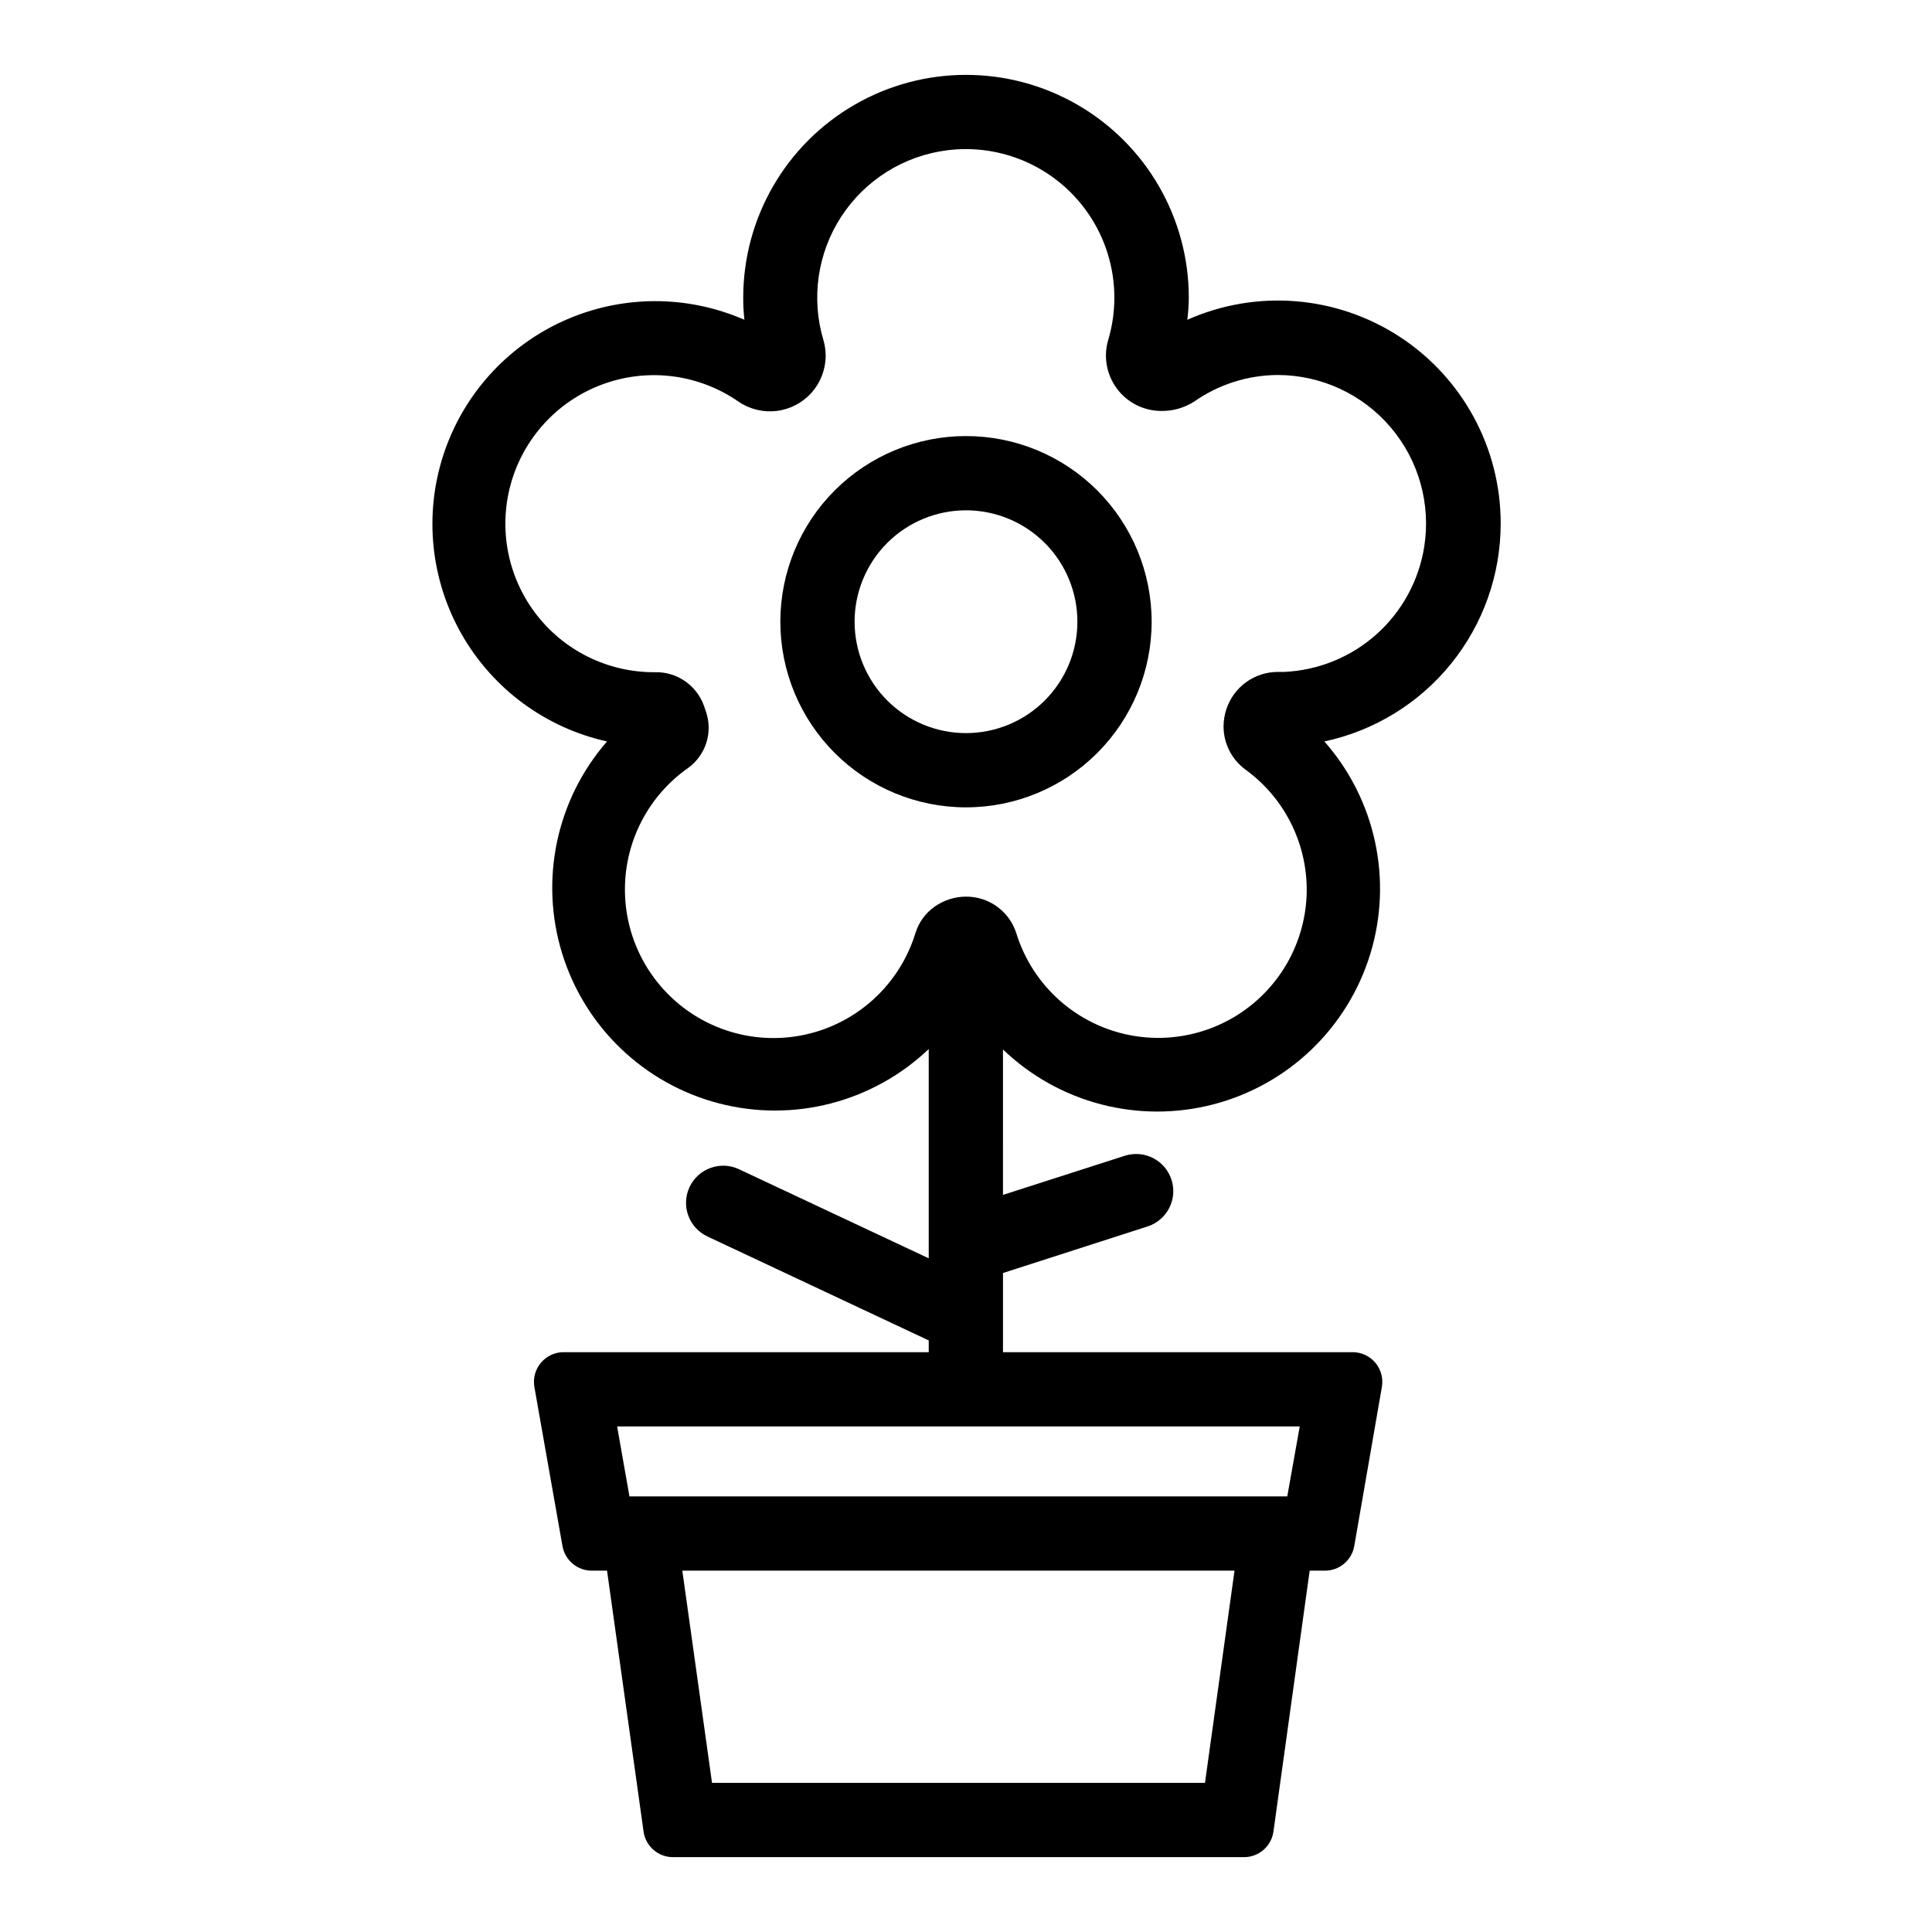
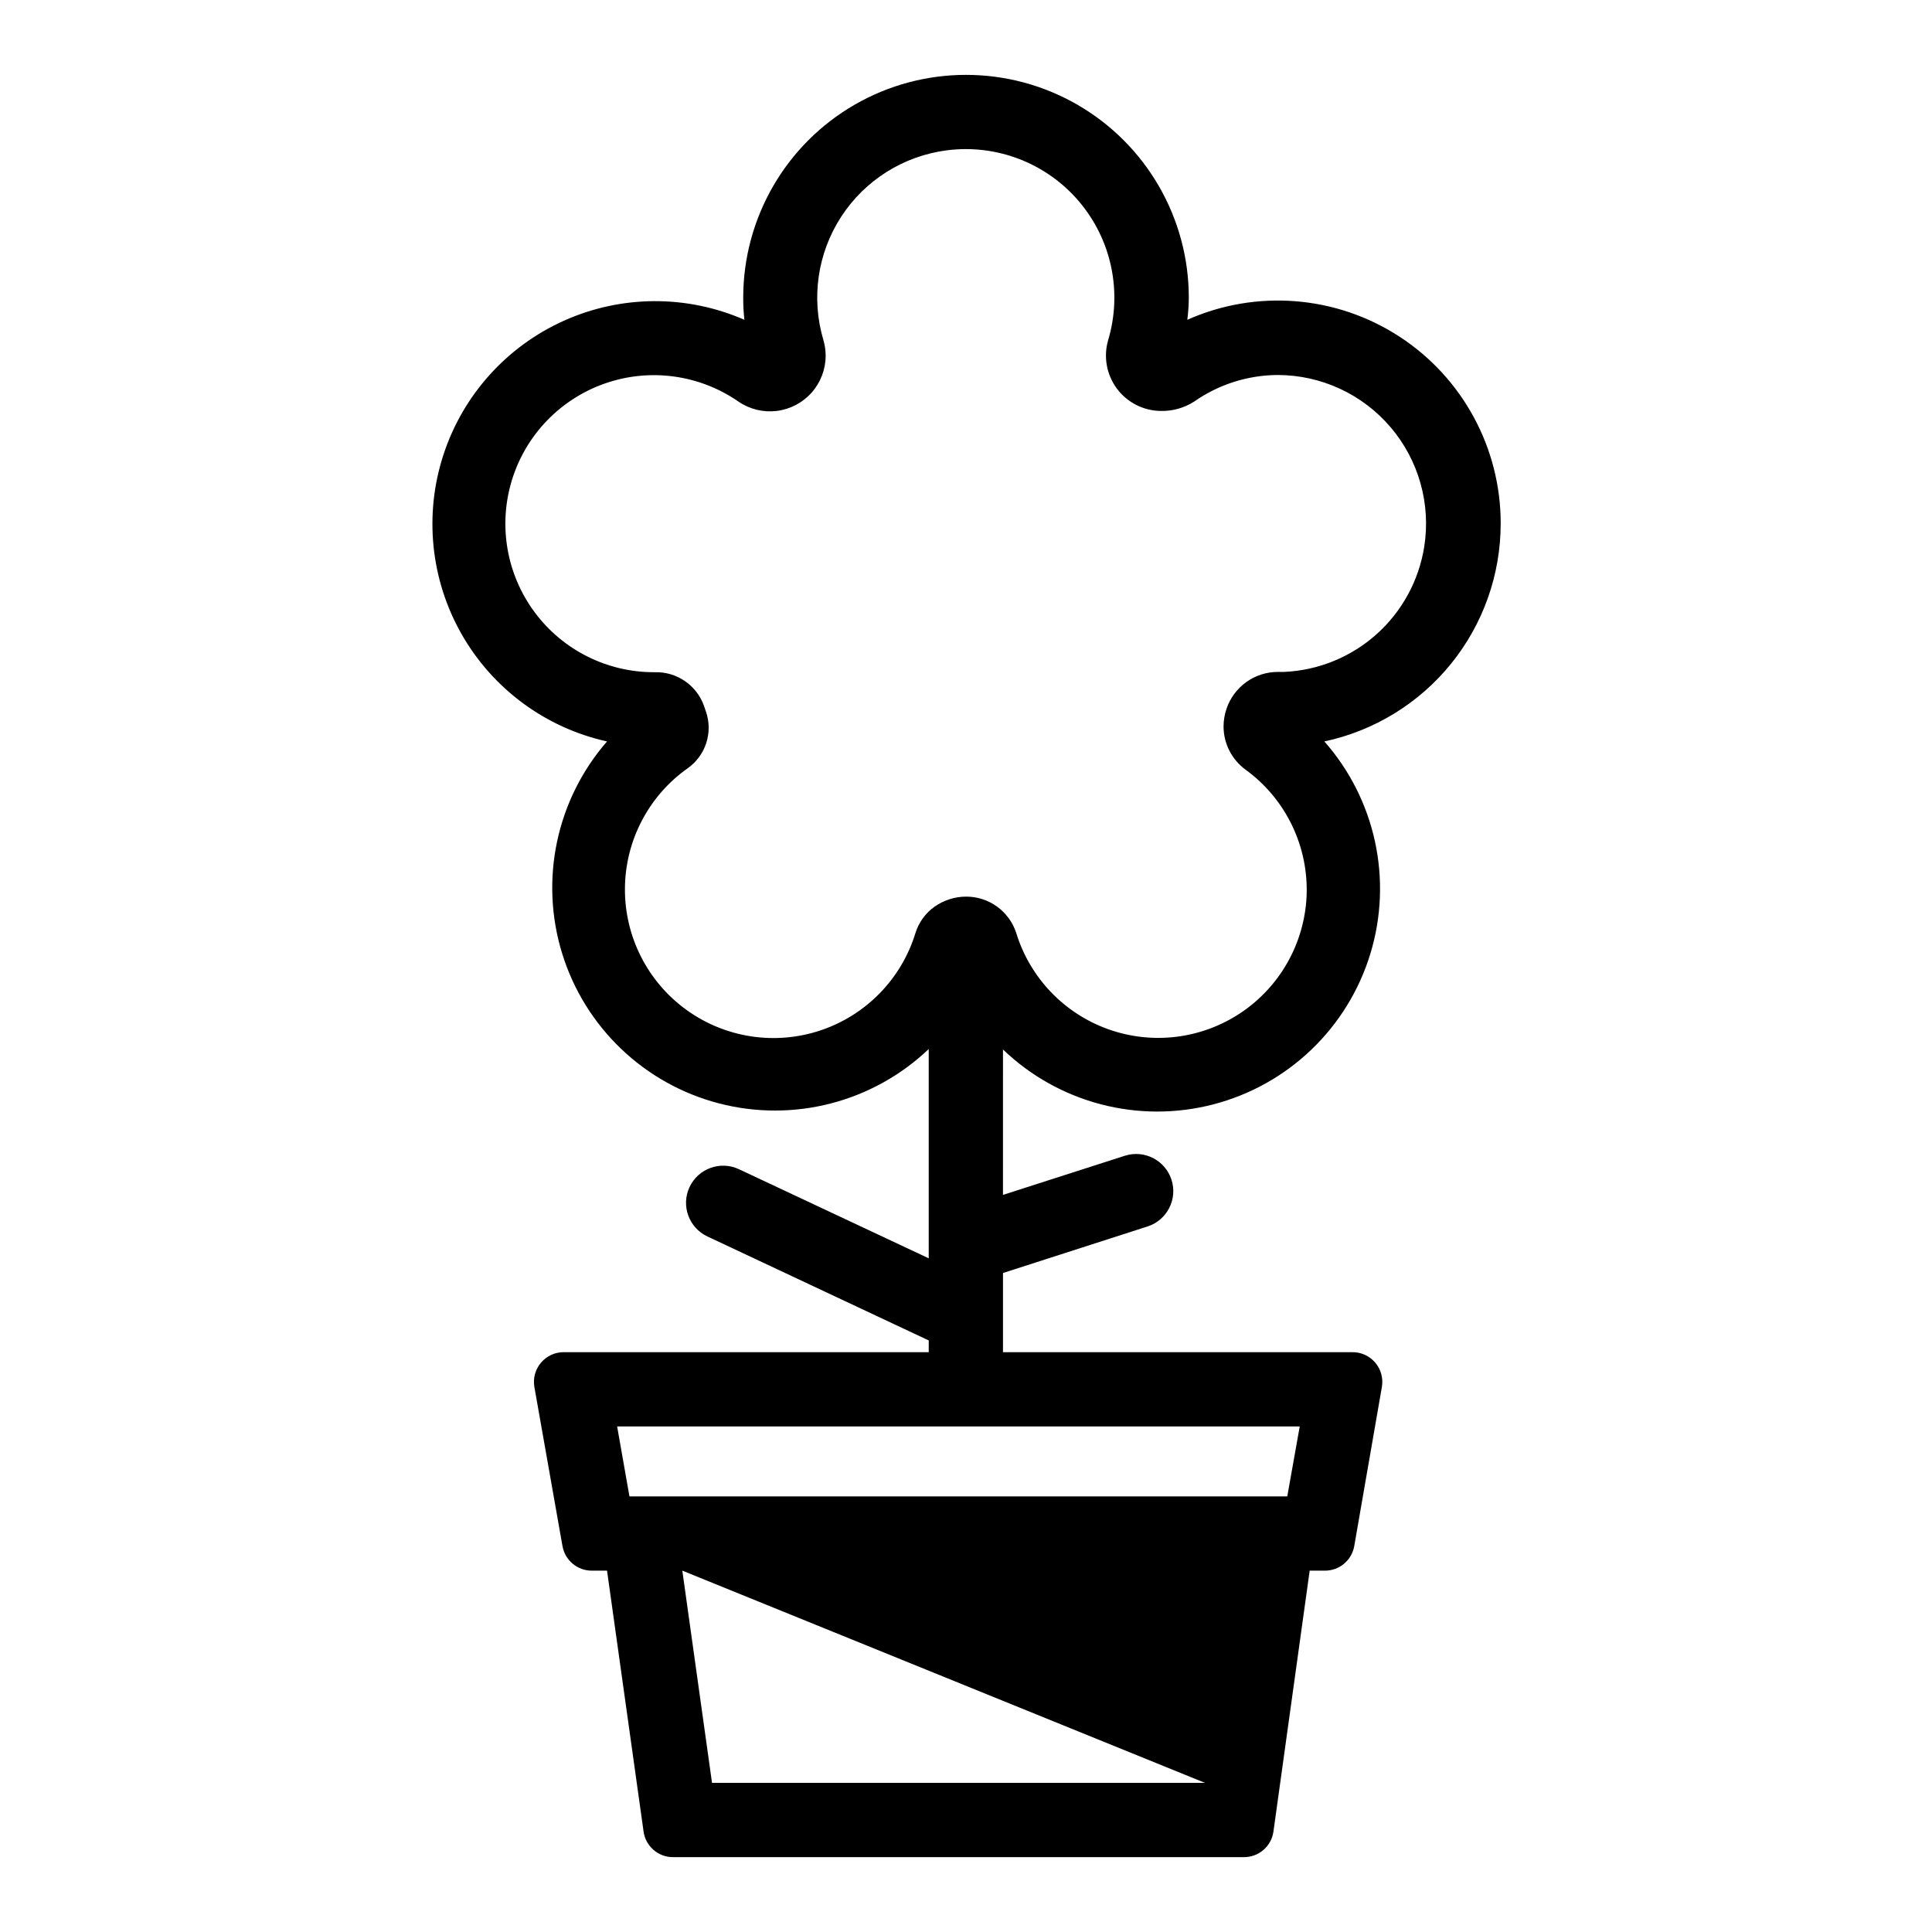
<svg xmlns="http://www.w3.org/2000/svg" fill="#000000" width="800px" height="800px" version="1.1" viewBox="144 144 512 512">
  <g>
-     <path d="m541.7 282.75c0.02-20.004-10.086-38.656-26.855-49.562-16.77-10.902-37.922-12.574-56.195-4.441 0.25-1.945 0.383-3.902 0.395-5.863 0-21.094-11.254-40.586-29.52-51.133-18.27-10.547-40.773-10.547-59.043 0-18.266 10.547-29.52 30.039-29.52 51.133-0.012 1.957 0.094 3.918 0.316 5.863-15.262-6.668-32.625-6.582-47.82 0.238-15.191 6.82-26.797 19.738-31.957 35.57-5.16 15.836-3.391 33.113 4.867 47.574 8.262 14.461 22.242 24.762 38.5 28.359-13.422 15.418-17.922 36.68-11.887 56.207 6.035 19.531 21.746 34.551 41.523 39.703 19.781 5.152 40.82-0.293 55.617-14.395v55.461l-50.301-23.617c-4.922-2.305-10.781-0.18-13.086 4.742-2.305 4.922-0.18 10.781 4.742 13.086l58.648 27.551-0.004 3.113h-96.629c-2.348-0.039-4.59 0.977-6.113 2.769-1.523 1.789-2.168 4.164-1.758 6.481l7.438 42.117 0.004-0.004c0.656 3.82 3.996 6.59 7.871 6.535h3.938l9.684 69.156h-0.004c0.555 3.91 3.922 6.809 7.871 6.769h151.18c3.953 0.039 7.32-2.859 7.871-6.769l9.605-69.156h3.938c3.859 0.059 7.195-2.691 7.871-6.496l7.32-42.152c0.41-2.316-0.234-4.691-1.754-6.481-1.523-1.793-3.769-2.809-6.117-2.769h-92.535v-20.98l38.375-12.359c5.133-1.691 7.938-7.211 6.285-12.355-1.656-5.144-7.148-7.992-12.309-6.379l-32.355 10.391 0.004-38.535c14.793 14.203 35.898 19.711 55.746 14.547 19.848-5.16 35.594-20.254 41.594-39.863s1.395-40.93-12.168-56.316c13.223-2.82 25.074-10.094 33.578-20.602 8.504-10.508 13.145-23.621 13.145-37.137zm-78.367 333.73h-130.64l-7.871-56.246h146.34zm25.113-94.465-3.305 18.539h-174.33l-3.266-18.539zm32.984-233.09c-1.426 8.957-5.902 17.152-12.672 23.191-6.773 6.039-15.422 9.555-24.484 9.949h-1.613c-3.008-0.004-5.938 0.938-8.383 2.688-2.441 1.754-4.273 4.227-5.238 7.074-0.508 1.496-0.773 3.062-0.785 4.644-0.008 4.539 2.156 8.812 5.824 11.492 10.695 7.773 16.773 20.402 16.176 33.613-0.594 12.441-7.047 23.867-17.391 30.805s-23.363 8.57-35.102 4.398c-11.738-4.172-20.809-13.648-24.457-25.559-1.879-5.75-7.254-9.633-13.301-9.605-2.992 0.012-5.906 0.945-8.348 2.676-2.426 1.723-4.211 4.199-5.074 7.047-3.746 12.133-13.117 21.715-25.164 25.734-12.047 4.016-25.289 1.973-35.566-5.488-10.277-7.461-16.324-19.418-16.238-32.117 0.082-12.699 6.289-24.578 16.668-31.898 4.75-3.379 6.703-9.484 4.801-14.996l-0.512-1.496c-1.945-5.488-7.207-9.098-13.027-8.934-12.543 0.082-24.375-5.82-31.852-15.891-7.481-10.074-9.711-23.105-6.008-35.09 3.703-11.984 12.898-21.484 24.754-25.582 11.855-4.098 24.953-2.297 35.266 4.848 2.969 2.035 6.578 2.914 10.152 2.473 3.57-0.438 6.859-2.172 9.246-4.867 2.383-2.695 3.703-6.168 3.707-9.766-0.004-1.398-0.203-2.793-0.594-4.133-3.305-11.078-1.574-23.047 4.731-32.734 6.309-9.684 16.555-16.109 28.02-17.57 13.207-1.688 26.375 3.418 34.996 13.57 8.617 10.152 11.52 23.973 7.711 36.734-1.289 4.43-0.414 9.211 2.356 12.906 2.769 3.691 7.117 5.863 11.734 5.867 3.078 0.043 6.102-0.82 8.699-2.481 6.504-4.562 14.25-7.023 22.199-7.047 11.5 0.031 22.41 5.09 29.867 13.848 7.453 8.758 10.707 20.336 8.902 31.695z" />
-     <path d="m400 279.24c7.828 0 15.336 3.109 20.871 8.645 5.539 5.539 8.648 13.047 8.648 20.875s-3.109 15.336-8.648 20.875c-5.535 5.535-13.043 8.645-20.871 8.645-7.832 0-15.34-3.109-20.875-8.645-5.535-5.539-8.648-13.047-8.648-20.875s3.113-15.336 8.648-20.875c5.535-5.535 13.043-8.645 20.875-8.645m0-19.68c-13.051 0-25.562 5.184-34.793 14.41-9.227 9.227-14.41 21.742-14.41 34.789s5.184 25.562 14.41 34.789c9.23 9.227 21.742 14.41 34.793 14.41 13.047 0 25.562-5.184 34.789-14.41 9.227-9.227 14.41-21.742 14.41-34.789s-5.184-25.562-14.41-34.789c-9.227-9.227-21.742-14.41-34.789-14.41z" />
+     <path d="m541.7 282.75c0.02-20.004-10.086-38.656-26.855-49.562-16.77-10.902-37.922-12.574-56.195-4.441 0.25-1.945 0.383-3.902 0.395-5.863 0-21.094-11.254-40.586-29.52-51.133-18.27-10.547-40.773-10.547-59.043 0-18.266 10.547-29.52 30.039-29.52 51.133-0.012 1.957 0.094 3.918 0.316 5.863-15.262-6.668-32.625-6.582-47.82 0.238-15.191 6.82-26.797 19.738-31.957 35.57-5.16 15.836-3.391 33.113 4.867 47.574 8.262 14.461 22.242 24.762 38.5 28.359-13.422 15.418-17.922 36.68-11.887 56.207 6.035 19.531 21.746 34.551 41.523 39.703 19.781 5.152 40.82-0.293 55.617-14.395v55.461l-50.301-23.617c-4.922-2.305-10.781-0.18-13.086 4.742-2.305 4.922-0.18 10.781 4.742 13.086l58.648 27.551-0.004 3.113h-96.629c-2.348-0.039-4.59 0.977-6.113 2.769-1.523 1.789-2.168 4.164-1.758 6.481l7.438 42.117 0.004-0.004c0.656 3.82 3.996 6.59 7.871 6.535h3.938l9.684 69.156h-0.004c0.555 3.91 3.922 6.809 7.871 6.769h151.18c3.953 0.039 7.32-2.859 7.871-6.769l9.605-69.156h3.938c3.859 0.059 7.195-2.691 7.871-6.496l7.32-42.152c0.41-2.316-0.234-4.691-1.754-6.481-1.523-1.793-3.769-2.809-6.117-2.769h-92.535v-20.98l38.375-12.359c5.133-1.691 7.938-7.211 6.285-12.355-1.656-5.144-7.148-7.992-12.309-6.379l-32.355 10.391 0.004-38.535c14.793 14.203 35.898 19.711 55.746 14.547 19.848-5.16 35.594-20.254 41.594-39.863s1.395-40.93-12.168-56.316c13.223-2.82 25.074-10.094 33.578-20.602 8.504-10.508 13.145-23.621 13.145-37.137zm-78.367 333.73h-130.64l-7.871-56.246zm25.113-94.465-3.305 18.539h-174.33l-3.266-18.539zm32.984-233.09c-1.426 8.957-5.902 17.152-12.672 23.191-6.773 6.039-15.422 9.555-24.484 9.949h-1.613c-3.008-0.004-5.938 0.938-8.383 2.688-2.441 1.754-4.273 4.227-5.238 7.074-0.508 1.496-0.773 3.062-0.785 4.644-0.008 4.539 2.156 8.812 5.824 11.492 10.695 7.773 16.773 20.402 16.176 33.613-0.594 12.441-7.047 23.867-17.391 30.805s-23.363 8.57-35.102 4.398c-11.738-4.172-20.809-13.648-24.457-25.559-1.879-5.75-7.254-9.633-13.301-9.605-2.992 0.012-5.906 0.945-8.348 2.676-2.426 1.723-4.211 4.199-5.074 7.047-3.746 12.133-13.117 21.715-25.164 25.734-12.047 4.016-25.289 1.973-35.566-5.488-10.277-7.461-16.324-19.418-16.238-32.117 0.082-12.699 6.289-24.578 16.668-31.898 4.75-3.379 6.703-9.484 4.801-14.996l-0.512-1.496c-1.945-5.488-7.207-9.098-13.027-8.934-12.543 0.082-24.375-5.82-31.852-15.891-7.481-10.074-9.711-23.105-6.008-35.09 3.703-11.984 12.898-21.484 24.754-25.582 11.855-4.098 24.953-2.297 35.266 4.848 2.969 2.035 6.578 2.914 10.152 2.473 3.57-0.438 6.859-2.172 9.246-4.867 2.383-2.695 3.703-6.168 3.707-9.766-0.004-1.398-0.203-2.793-0.594-4.133-3.305-11.078-1.574-23.047 4.731-32.734 6.309-9.684 16.555-16.109 28.02-17.57 13.207-1.688 26.375 3.418 34.996 13.57 8.617 10.152 11.52 23.973 7.711 36.734-1.289 4.43-0.414 9.211 2.356 12.906 2.769 3.691 7.117 5.863 11.734 5.867 3.078 0.043 6.102-0.82 8.699-2.481 6.504-4.562 14.25-7.023 22.199-7.047 11.5 0.031 22.41 5.09 29.867 13.848 7.453 8.758 10.707 20.336 8.902 31.695z" />
  </g>
</svg>